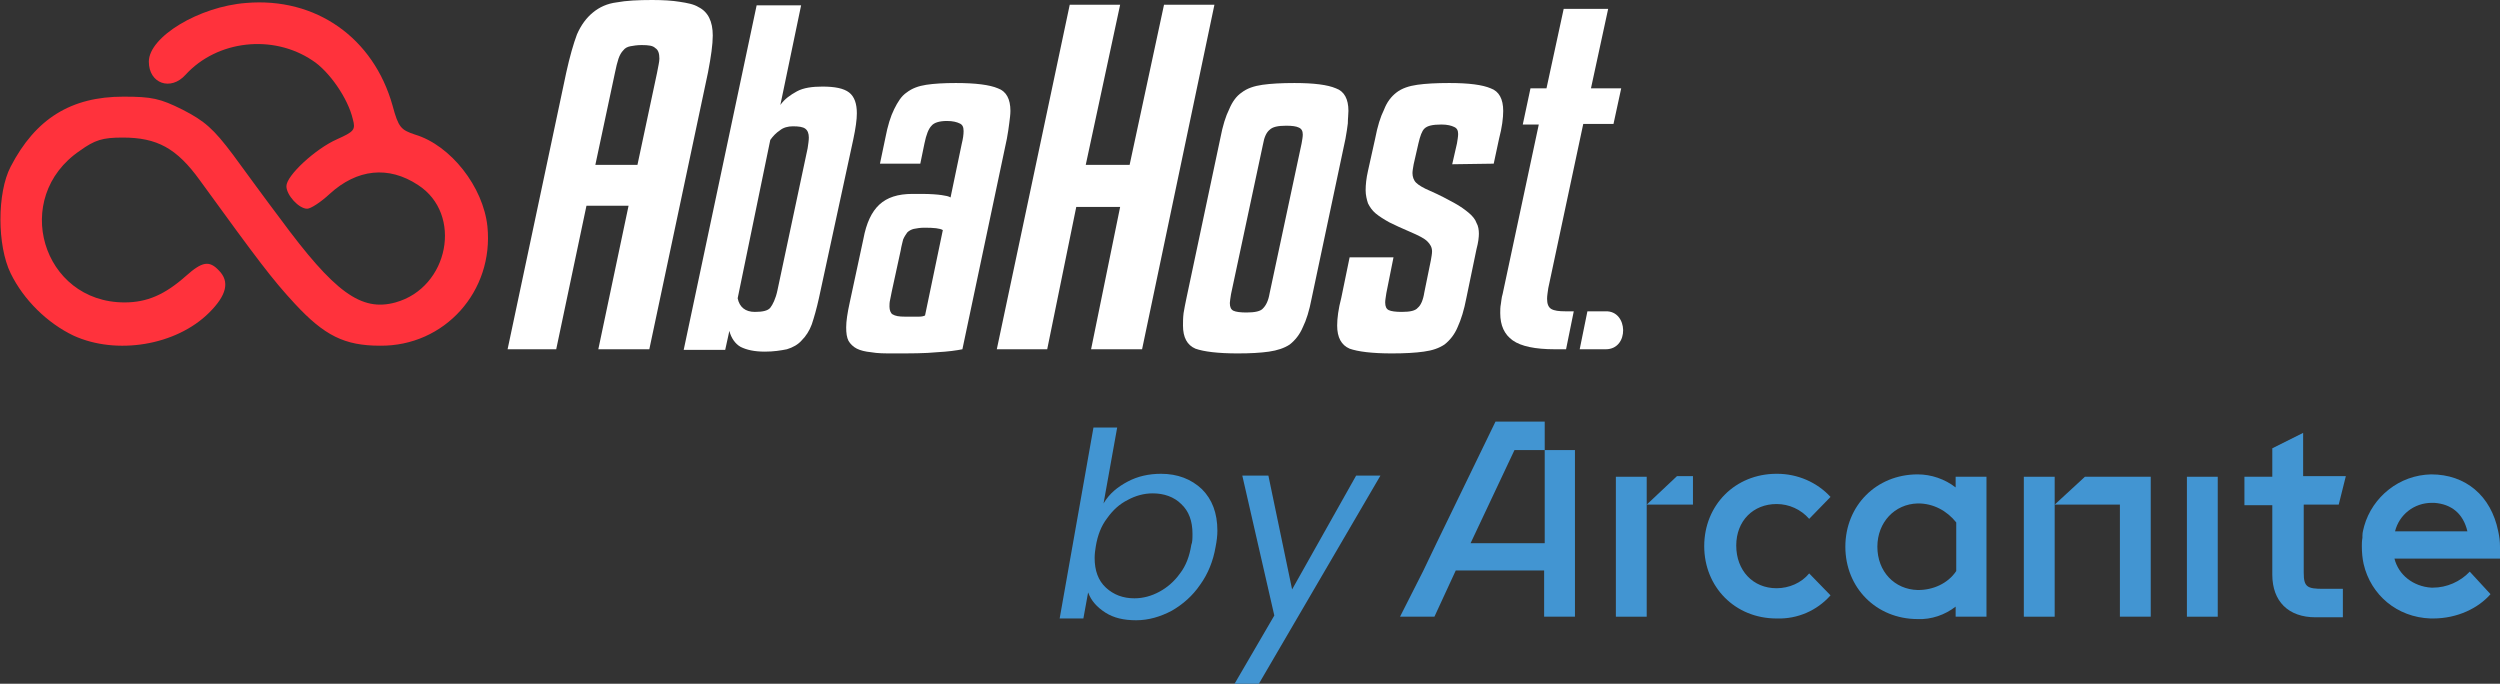
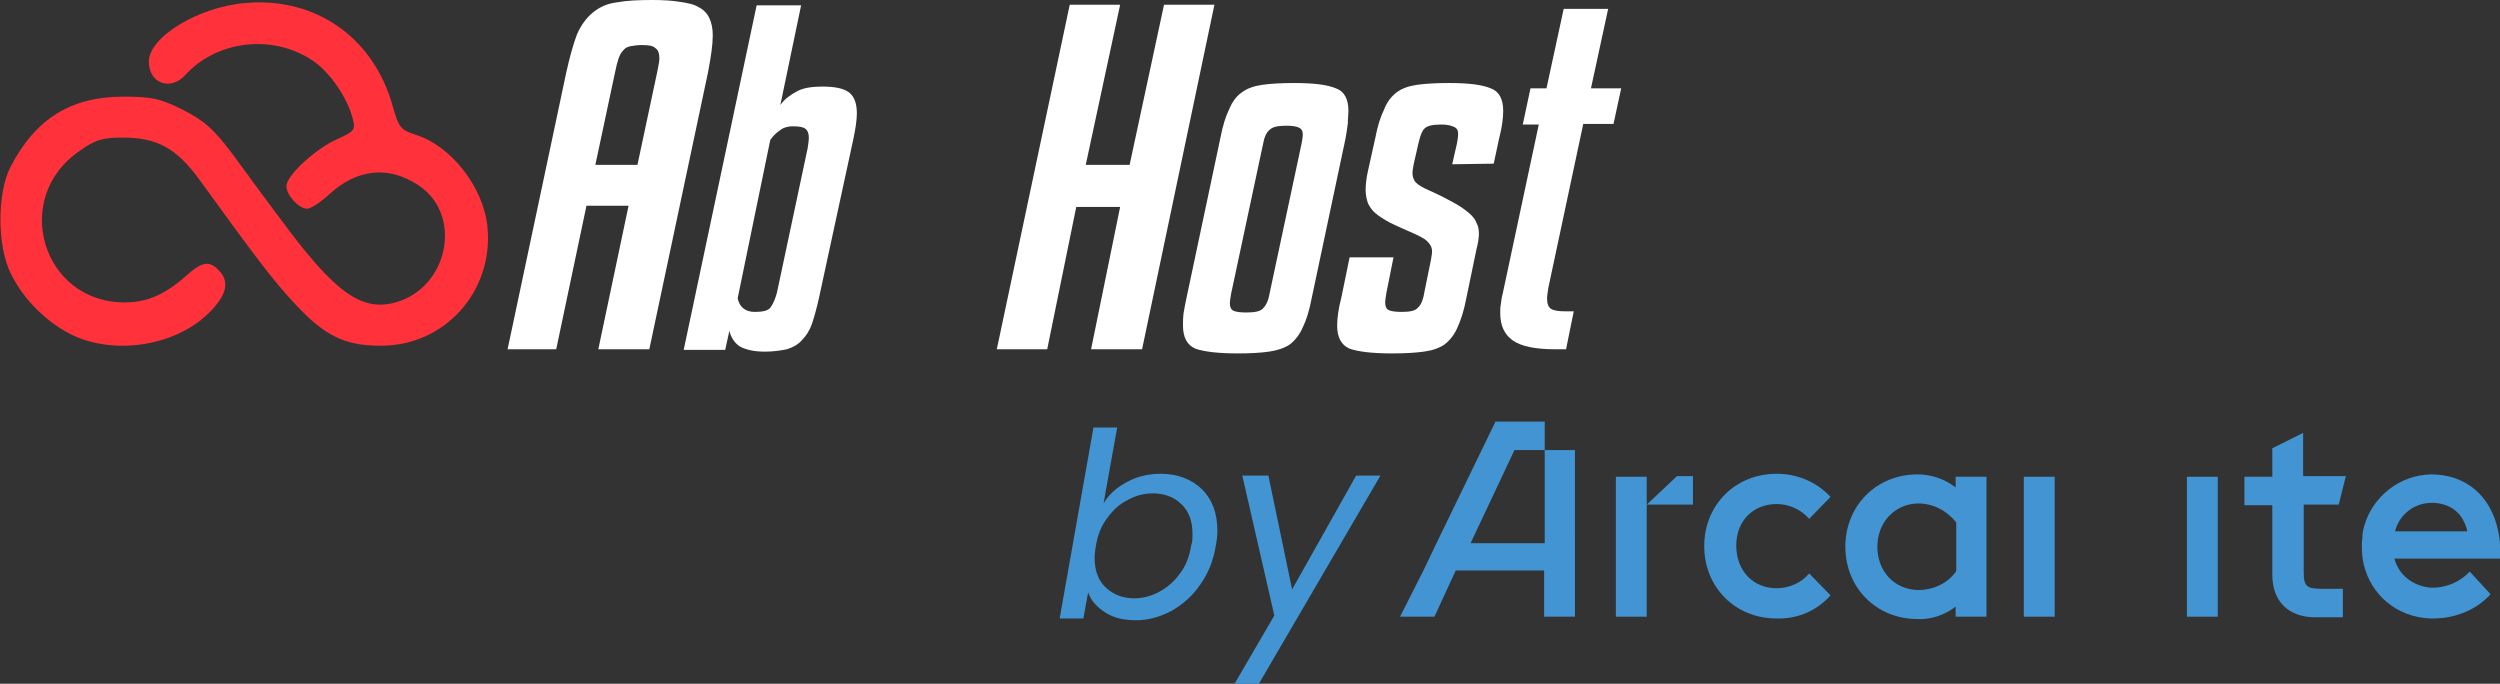
<svg xmlns="http://www.w3.org/2000/svg" version="1.1" id="Calque_2_00000173847390616274953200000003907076880488625586_" x="0px" y="0px" viewBox="0 0 421.6 115.3" style="enable-background:new 0 0 421.6 115.3;" xml:space="preserve">
  <rect x="0" y="0" width="421.6" height="115.3" fill="#333333" stroke="none" />
  <style type="text/css">
	.st0{fill:#FFFFFF;}
	.st1{fill:#FF323C;}
	.st2{fill:#4295D2;}
	.st3{enable-background:new    ;}
</style>
-   <path id="path1552-1" class="st0" d="M150.7,59.6c-1.5,0-2.7,0-3.8-0.2c-1-0.1-1.8-0.3-2.4-0.6c-0.6-0.3-1.1-0.8-1.4-1.3  c-0.3-0.6-0.4-1.3-0.4-2.3s0.2-2.4,0.6-4.2l2.3-10.7c0.5-2.7,1.4-4.6,2.7-5.8s3.1-1.8,5.6-1.8h1.4c1.7,0,2.8,0.1,3.5,0.2  c0.7,0.1,1.2,0.2,1.5,0.4l1.9-9.1c0.2-0.8,0.3-1.5,0.3-2.1c0-0.7-0.2-1.1-0.7-1.3c-0.4-0.2-1.1-0.4-2.1-0.4c-1.3,0-2.2,0.3-2.6,0.8  c-0.5,0.5-0.9,1.5-1.2,3l-0.7,3.4h-6.8l0.9-4.3c0.4-2.1,0.9-3.7,1.5-4.9s1.2-2.2,2.1-2.8c0.9-0.7,2-1.1,3.3-1.3s3-0.3,5-0.3  c3.3,0,5.7,0.3,7.1,0.9c1.4,0.5,2.1,1.8,2.1,3.8c0,0.6-0.1,1.3-0.2,2.1c-0.1,0.7-0.2,1.6-0.4,2.6l-7.5,35.5c-1,0.2-2.4,0.4-4.3,0.5  C156,59.6,153.6,59.6,150.7,59.6L150.7,59.6L150.7,59.6z M152.6,53.4h2.4c0.5,0,0.8-0.1,1-0.2l3-14.4c-0.5-0.3-1.5-0.4-3.1-0.4  c-0.7,0-1.3,0.1-1.8,0.2c-0.4,0.1-0.8,0.3-1.1,0.6c-0.2,0.3-0.5,0.7-0.7,1.2c-0.1,0.5-0.3,1.1-0.4,1.8l-1.5,6.9  c-0.1,0.5-0.2,1-0.3,1.5c-0.1,0.4-0.1,0.8-0.1,1.1c0,0.6,0.2,1.1,0.5,1.3C151,53.3,151.6,53.4,152.6,53.4L152.6,53.4L152.6,53.4z" />
  <path id="path1556-4" class="st0" d="M221.2,50.3c-0.4,2.1-0.9,3.7-1.5,4.9c-0.5,1.2-1.3,2.2-2.2,2.9c-0.9,0.6-2.1,1-3.5,1.2  s-3.1,0.3-5.3,0.3c-3.3,0-5.7-0.3-7.1-0.8c-1.4-0.6-2.1-1.9-2.1-3.9c0-0.6,0-1.3,0.1-2.1c0.1-0.7,0.3-1.6,0.5-2.6l5.7-26.9  c0.4-2.1,0.9-3.7,1.5-4.9c0.5-1.2,1.2-2.2,2.1-2.8c0.9-0.7,2.1-1.1,3.5-1.3s3.2-0.3,5.4-0.3c3.3,0,5.6,0.3,7,0.9  c1.4,0.5,2.1,1.8,2.1,3.8c0,0.6-0.1,1.3-0.1,2.1c-0.1,0.7-0.2,1.6-0.4,2.6L221.2,50.3L221.2,50.3z M219.5,24.2  c0.1-0.6,0.2-1.1,0.2-1.5c0-0.6-0.2-1-0.7-1.2c-0.4-0.2-1.1-0.3-2.1-0.3c-1.4,0-2.3,0.2-2.8,0.7c-0.5,0.4-0.9,1.2-1.1,2.4l-5.4,25.3  c-0.1,0.7-0.2,1.2-0.2,1.5c0,0.7,0.2,1.1,0.6,1.3c0.4,0.2,1.2,0.3,2.2,0.3c1.4,0,2.4-0.2,2.8-0.7c0.5-0.5,0.9-1.3,1.1-2.5  L219.5,24.2L219.5,24.2z" />
  <path id="path1558-4" class="st0" d="M244.9,27.7l0.8-3.5c0.1-0.6,0.2-1.2,0.2-1.6c0-0.6-0.2-1-0.7-1.2c-0.4-0.2-1.1-0.4-2.1-0.4  c-1.5,0-2.4,0.2-2.9,0.7c-0.4,0.4-0.7,1.2-1,2.5l-0.8,3.5c-0.1,0.6-0.2,1.1-0.2,1.5c0,0.6,0.2,1.2,0.6,1.6c0.4,0.4,1.2,0.9,2.4,1.4  c1.6,0.7,2.9,1.4,4,2s1.9,1.2,2.5,1.7s1.1,1.1,1.3,1.7c0.3,0.5,0.4,1.2,0.4,1.8s-0.1,1.5-0.4,2.6l-1.7,8.2c-0.4,2.1-0.9,3.7-1.5,5  c-0.5,1.2-1.3,2.2-2.2,2.9c-0.9,0.6-2,1-3.5,1.2c-1.4,0.2-3.2,0.3-5.4,0.3c-3.3,0-5.7-0.3-7.1-0.8c-1.4-0.6-2.1-1.9-2.1-3.9  c0-1.2,0.2-2.8,0.7-4.7l1.4-6.8h7.4l-1.2,6c-0.1,0.7-0.2,1.2-0.2,1.6c0,0.7,0.2,1.1,0.6,1.3c0.4,0.2,1.2,0.3,2.2,0.3  c1.4,0,2.3-0.2,2.7-0.7c0.5-0.4,0.9-1.3,1.1-2.6l1.1-5.4c0.1-0.6,0.2-1.1,0.2-1.5c0-0.7-0.3-1.2-0.8-1.7s-1.5-1-2.9-1.6  s-2.5-1.1-3.5-1.6c-0.9-0.5-1.7-1-2.3-1.5s-1-1.1-1.3-1.7c-0.2-0.6-0.4-1.4-0.4-2.2c0-0.9,0.1-2,0.4-3.3l1.2-5.4  c0.4-2.1,0.9-3.7,1.5-4.9c0.5-1.3,1.2-2.2,2.1-2.9c0.9-0.7,2.1-1.1,3.5-1.3s3.2-0.3,5.4-0.3c3.3,0,5.6,0.3,7,0.9  c1.4,0.5,2.1,1.8,2.1,3.8c0,1.2-0.2,2.8-0.7,4.7l-0.9,4.2L244.9,27.7L244.9,27.7z" />
  <path id="path1548-3" class="st0" d="M100.9,58.9l5.1-24.2h-7.1l-5.1,24.2h-8.2l9.9-46.7c0.6-2.7,1.2-4.8,1.8-6.4  C98,4.2,98.9,3,100,2.1s2.4-1.5,4-1.7c1.6-0.3,3.6-0.4,6-0.4c1.8,0,3.4,0.1,4.6,0.3c1.3,0.2,2.4,0.4,3.2,0.9c0.8,0.4,1.4,1,1.8,1.8  s0.6,1.8,0.6,3c0,1.5-0.3,3.6-0.8,6.2l-9.9,46.7H100.9L100.9,58.9z M108.2,7.6c-0.7,0-1.4,0.1-1.9,0.2s-0.9,0.3-1.2,0.7  c-0.3,0.3-0.6,0.8-0.8,1.4c-0.2,0.6-0.4,1.4-0.6,2.4l-3.3,15.5h7.1l3.3-15.5c0.2-1.1,0.4-1.9,0.4-2.4c0-0.9-0.2-1.5-0.7-1.8  C110.1,7.7,109.4,7.6,108.2,7.6L108.2,7.6L108.2,7.6z" />
  <path id="path1550-47" class="st0" d="M138.1,50.3c-0.4,1.8-0.8,3.2-1.2,4.4c-0.4,1.1-1,2-1.7,2.7c-0.6,0.7-1.5,1.2-2.5,1.5  c-1,0.2-2.2,0.4-3.7,0.4c-1.8,0-3.1-0.3-4.1-0.8c-0.9-0.5-1.6-1.5-1.9-2.7l-0.7,3.2h-7l12.3-58.1h7.5l-3.5,16.8  c0.7-1,1.7-1.7,2.8-2.3s2.6-0.8,4.3-0.8c2.1,0,3.6,0.3,4.5,1c0.9,0.7,1.3,1.9,1.3,3.5c0,1.1-0.2,2.5-0.6,4.4L138.1,50.3L138.1,50.3z   M124.4,50.3c0.3,1.5,1.3,2.3,2.9,2.3c1.3,0,2.2-0.2,2.6-0.7s0.9-1.5,1.2-2.9l5.1-24c0.1-0.7,0.2-1.3,0.2-1.8c0-0.7-0.2-1.2-0.6-1.5  c-0.4-0.3-1.1-0.4-2.1-0.4c-0.8,0-1.6,0.2-2.2,0.7c-0.6,0.4-1.1,0.9-1.6,1.6L124.4,50.3L124.4,50.3z" />
  <path id="path1554-3" class="st0" d="M192.6,58.9H184l4.9-24h-7.4l-4.9,24h-8.5l12.3-58.1h8.5l-5.8,27h7.4l5.8-27h8.5L192.6,58.9z" />
  <path id="path1560-2" class="st0" d="M272.1,20.9H267l-5.9,27.7c-0.1,0.7-0.2,1.3-0.2,1.8c0,0.8,0.2,1.4,0.7,1.7s1.3,0.4,2.4,0.4  h1.4l-1.3,6.4h-1.9c-3.3,0-5.7-0.5-7.1-1.5s-2.1-2.5-2.1-4.6c0-0.5,0-1,0.1-1.5s0.1-1.1,0.3-1.7l6.1-28.6h-2.7l1.3-6.1h2.7l2.9-13.4  h7.5l-2.9,13.4h5.1L272.1,20.9L272.1,20.9z" />
  <path id="path21-9-4" class="st1" d="M12.4,56.6C8,54.5,4,50.6,1.8,46.1c-2.3-4.7-2.3-13.6,0-18C6,20,12,16.3,20.8,16.3  c4.8,0,6.2,0.3,10,2.2c3.7,1.9,5.2,3.2,8.5,7.6c2.2,3,5.7,7.8,7.9,10.7C56.4,49.3,60.9,52.6,66.7,51c9-2.5,11.4-14.9,3.8-19.8  c-5-3.3-10.3-2.7-14.9,1.5c-1.5,1.4-3.2,2.5-3.8,2.5c-1.4,0-3.5-2.3-3.5-3.8c0-1.8,4.9-6.3,8.5-7.9c2.9-1.3,3.2-1.6,2.7-3.4  c-0.8-3.5-4-8.1-6.8-9.9C46,5.7,36.6,6.8,31.3,12.6c-2.5,2.8-6.2,1.5-6.2-2.2c0-4.2,8.5-9.3,16.4-9.9c11.8-1,21.5,5.9,24.7,17.3  c1,3.7,1.4,4.1,3.8,4.9c6,1.8,11.5,8.8,12.2,15.5c1.1,10.9-7.2,20.2-18.1,20.1c-6,0-9.4-1.7-14.4-7.1c-3.8-4.1-6.2-7.3-16-20.8  c-3.9-5.4-7.2-7.2-13-7.2c-3.4,0-4.7,0.4-7.2,2.2C1.8,33.3,7.1,51,21,51c3.8,0,6.8-1.3,10.4-4.5c2.7-2.4,3.9-2.6,5.5-0.9  c1.9,1.9,1.3,4.2-1.6,7.1C29.7,58.3,19.6,59.9,12.4,56.6L12.4,56.6L12.4,56.6z" />
-   <path id="rect4645-2-6" class="st0" d="M267.7,52.5h3.1c3.8-0.1,4,6.4,0,6.4h-4.4L267.7,52.5z" />
  <g id="Calque_1-2">
    <g>
      <path class="st2" d="M277.7,85.1h7.8v-4.8h-2.7L277.7,85.1L277.7,85.1z" />
      <path class="st2" d="M260.5,75.9v15.7H248l7.4-15.7H260.5v-4.8h-8.3l-9.9,20.4l-2.3,4.8l-3.9,7.7h5.8l3.6-7.8h14.9v7.8h5.2V75.9    H260.5z" />
      <path class="st2" d="M272.5,80.4V104h5.2V80.4H272.5z" />
      <path class="st2" d="M299.6,85c2.1,0,4.1,0.9,5.5,2.5l3.6-3.7c-2.3-2.5-5.6-3.9-9-3.9h-0.1c-7,0-12.2,5.3-12.2,12.2    c0,6.9,5.2,12.2,12.2,12.2h0.1c3.4,0.1,6.7-1.3,9-3.9l-3.6-3.7c-1.3,1.6-3.4,2.5-5.5,2.5c-4,0-6.8-3-6.8-7.2S295.7,85,299.6,85    L299.6,85z" />
      <path class="st2" d="M329.8,80.4v1.8c-1.8-1.4-4.1-2.2-6.4-2.2c-7,0-12.2,5.3-12.2,12.2s5.2,12.2,12.2,12.2    c2.3,0.1,4.6-0.7,6.4-2.1v1.7h5.2V80.4H329.8z M329.9,96.3c-1.4,2.1-3.9,3.2-6.4,3.2h-0.1c-3.9-0.1-6.8-3.1-6.8-7.3    c0-4.1,2.9-7.2,6.8-7.3h0.1c2.5,0,4.8,1.2,6.4,3.2V96.3L329.9,96.3z" />
-       <path class="st2" d="M346.5,85.1h11V104h5.2V80.4h-11.1L346.5,85.1z" />
      <path class="st2" d="M341.3,80.4V104h5.2V80.4H341.3z" />
      <path class="st2" d="M368.8,85.1V104h5.2V80.4h-5.2V85.1z" />
      <path class="st2" d="M394.4,85.1l1.2-4.8h-7.2V73l-5.2,2.6v4.8h-4.7v4.8h4.7v11.7c0,4.5,2.7,7.2,7.3,7.2h4.6v-4.8h-3.3    c-2.7,0-3.3-0.3-3.3-2.7V85.1H394.4L394.4,85.1z" />
      <path class="st2" d="M421.6,92.2c0-0.9-0.1-1.7-0.3-2.6c-1.2-6-5.5-9.6-11.3-9.6c-5.4,0.1-9.9,3.8-11.3,8.7    c-0.1,0.5-0.3,1-0.3,1.6c0,0.1,0,0.2,0,0.2c0,0.1,0,0.1,0,0.2c-0.1,0.5-0.1,1-0.1,1.4c0,1.1,0.1,2.1,0.3,3c1.2,5.2,5.6,9,11.3,9.2    h0.4c4.2,0,7.7-1.8,9.7-4.1l-3.5-3.8c-1.6,1.7-3.9,2.7-6.2,2.7H410c-3-0.2-5.5-2.1-6.2-4.9h17.8L421.6,92.2L421.6,92.2z     M410.5,89.6h-6.6c0.7-2.8,3.2-4.8,6.2-4.8h0.4c2.9,0.2,4.9,1.8,5.6,4.8H410.5L410.5,89.6z" />
    </g>
  </g>
  <g class="st3">
    <path class="st2" d="M190.2,81.2c1.7-0.9,3.6-1.3,5.6-1.3c2.8,0,5.1,0.9,6.9,2.6c1.7,1.7,2.6,4,2.6,7c0,0.8-0.1,1.7-0.3,2.7   c-0.4,2.4-1.3,4.6-2.6,6.4c-1.3,1.9-2.9,3.3-4.8,4.4c-1.9,1-3.9,1.6-6,1.6c-2.1,0-3.8-0.4-5.2-1.3c-1.4-0.9-2.4-2-2.9-3.4l-0.8,4.4   h-4l5.7-32.2h4l-2.3,12.8C187.1,83.2,188.5,82.1,190.2,81.2z M201.1,90c0-2.1-0.6-3.8-1.9-5c-1.2-1.2-2.9-1.8-4.8-1.8   c-1.5,0-2.9,0.4-4.2,1.1c-1.4,0.7-2.5,1.7-3.5,3.1c-1,1.3-1.6,2.9-1.9,4.7c-0.1,0.6-0.2,1.3-0.2,2c0,2.1,0.6,3.8,1.9,5   c1.3,1.2,2.9,1.8,4.8,1.8c1.5,0,2.9-0.4,4.2-1.1c1.3-0.7,2.5-1.7,3.5-3.1c1-1.3,1.6-2.9,1.9-4.8C201.1,91.4,201.1,90.8,201.1,90z" />
    <path class="st2" d="M213.9,80.2l4,19.2l10.8-19.2h4.1l-20.5,35.1h-4.1l6.7-11.5l-5.4-23.6H213.9z" />
  </g>
</svg>